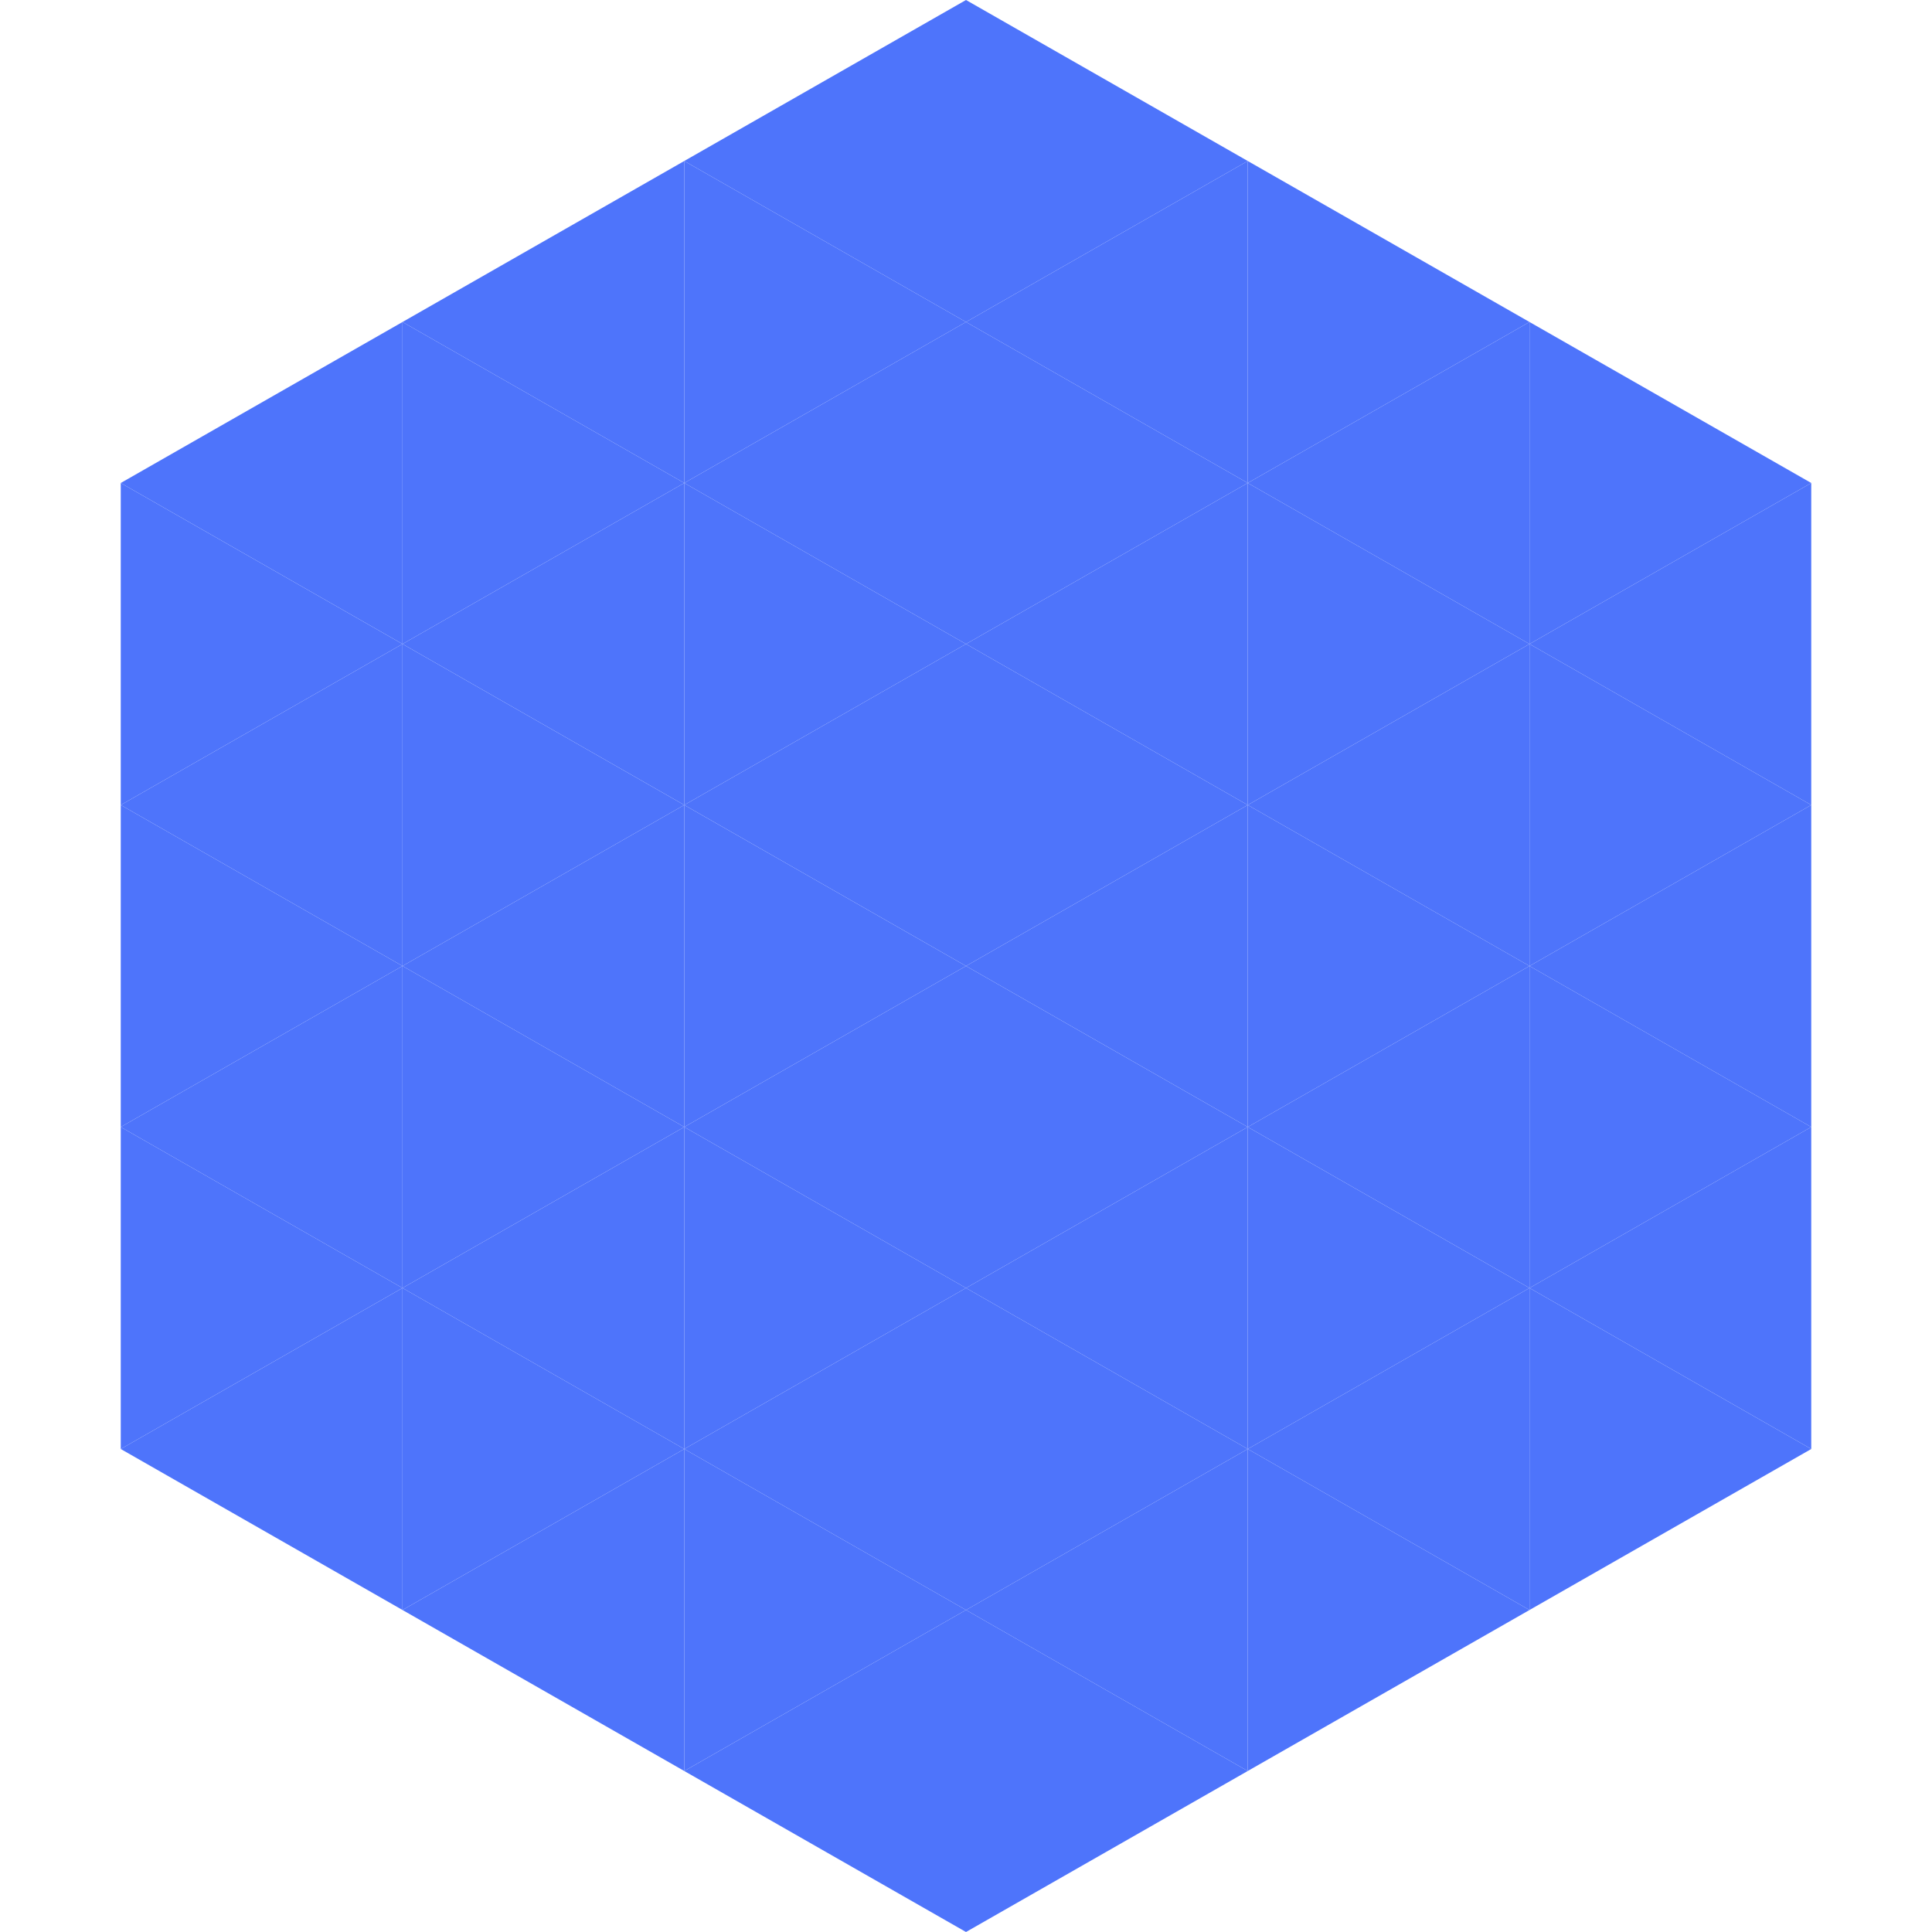
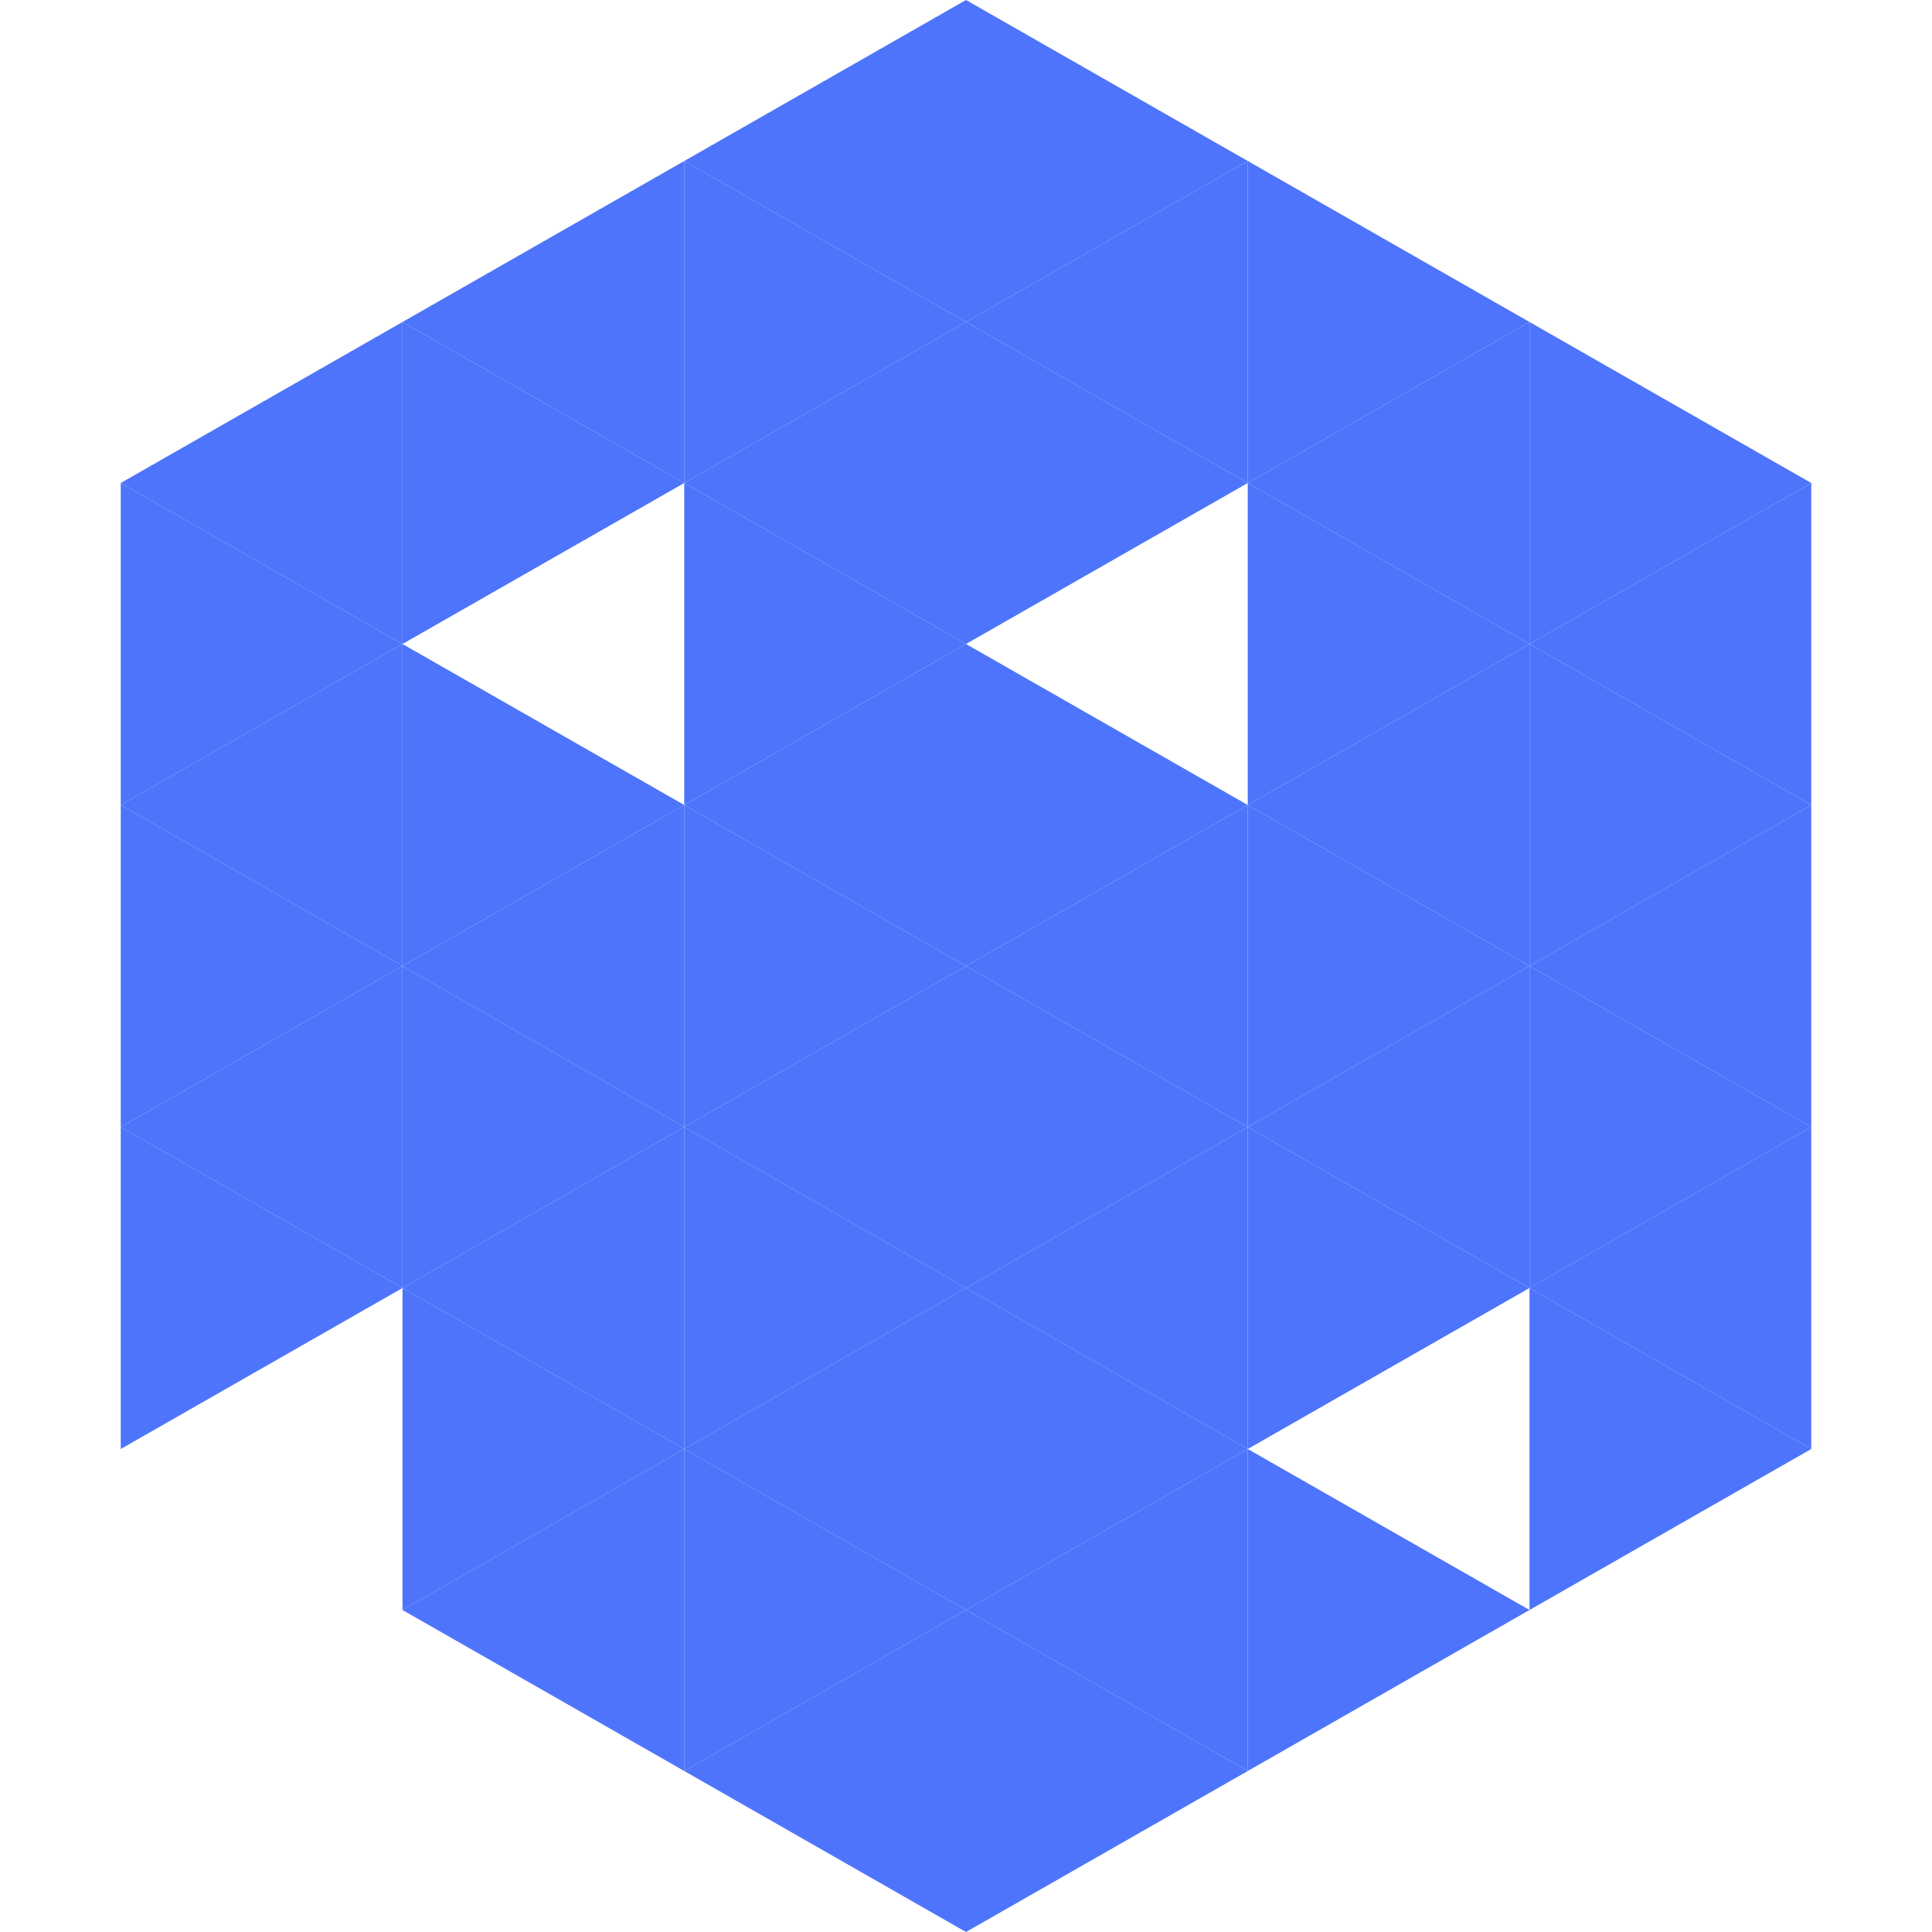
<svg xmlns="http://www.w3.org/2000/svg" width="240" height="240">
  <polygon points="50,40 15,60 50,80" style="fill:rgb(78,116,251)" />
  <polygon points="190,40 225,60 190,80" style="fill:rgb(78,116,251)" />
  <polygon points="15,60 50,80 15,100" style="fill:rgb(78,116,251)" />
  <polygon points="225,60 190,80 225,100" style="fill:rgb(78,116,251)" />
  <polygon points="50,80 15,100 50,120" style="fill:rgb(78,116,251)" />
  <polygon points="190,80 225,100 190,120" style="fill:rgb(78,116,251)" />
  <polygon points="15,100 50,120 15,140" style="fill:rgb(78,116,251)" />
  <polygon points="225,100 190,120 225,140" style="fill:rgb(78,116,251)" />
  <polygon points="50,120 15,140 50,160" style="fill:rgb(78,116,251)" />
  <polygon points="190,120 225,140 190,160" style="fill:rgb(78,116,251)" />
  <polygon points="15,140 50,160 15,180" style="fill:rgb(78,116,251)" />
  <polygon points="225,140 190,160 225,180" style="fill:rgb(78,116,251)" />
-   <polygon points="50,160 15,180 50,200" style="fill:rgb(78,116,251)" />
  <polygon points="190,160 225,180 190,200" style="fill:rgb(78,116,251)" />
  <polygon points="15,180 50,200 15,220" style="fill:rgb(255,255,255); fill-opacity:0" />
  <polygon points="225,180 190,200 225,220" style="fill:rgb(255,255,255); fill-opacity:0" />
  <polygon points="50,0 85,20 50,40" style="fill:rgb(255,255,255); fill-opacity:0" />
  <polygon points="190,0 155,20 190,40" style="fill:rgb(255,255,255); fill-opacity:0" />
  <polygon points="85,20 50,40 85,60" style="fill:rgb(78,116,251)" />
  <polygon points="155,20 190,40 155,60" style="fill:rgb(78,116,251)" />
  <polygon points="50,40 85,60 50,80" style="fill:rgb(78,116,251)" />
  <polygon points="190,40 155,60 190,80" style="fill:rgb(78,116,251)" />
-   <polygon points="85,60 50,80 85,100" style="fill:rgb(78,116,251)" />
  <polygon points="155,60 190,80 155,100" style="fill:rgb(78,116,251)" />
  <polygon points="50,80 85,100 50,120" style="fill:rgb(78,116,251)" />
  <polygon points="190,80 155,100 190,120" style="fill:rgb(78,116,251)" />
  <polygon points="85,100 50,120 85,140" style="fill:rgb(78,116,251)" />
  <polygon points="155,100 190,120 155,140" style="fill:rgb(78,116,251)" />
  <polygon points="50,120 85,140 50,160" style="fill:rgb(78,116,251)" />
  <polygon points="190,120 155,140 190,160" style="fill:rgb(78,116,251)" />
  <polygon points="85,140 50,160 85,180" style="fill:rgb(78,116,251)" />
  <polygon points="155,140 190,160 155,180" style="fill:rgb(78,116,251)" />
  <polygon points="50,160 85,180 50,200" style="fill:rgb(78,116,251)" />
-   <polygon points="190,160 155,180 190,200" style="fill:rgb(78,116,251)" />
  <polygon points="85,180 50,200 85,220" style="fill:rgb(78,116,251)" />
  <polygon points="155,180 190,200 155,220" style="fill:rgb(78,116,251)" />
  <polygon points="120,0 85,20 120,40" style="fill:rgb(78,116,251)" />
  <polygon points="120,0 155,20 120,40" style="fill:rgb(78,116,251)" />
  <polygon points="85,20 120,40 85,60" style="fill:rgb(78,116,251)" />
  <polygon points="155,20 120,40 155,60" style="fill:rgb(78,116,251)" />
  <polygon points="120,40 85,60 120,80" style="fill:rgb(78,116,251)" />
  <polygon points="120,40 155,60 120,80" style="fill:rgb(78,116,251)" />
  <polygon points="85,60 120,80 85,100" style="fill:rgb(78,116,251)" />
-   <polygon points="155,60 120,80 155,100" style="fill:rgb(78,116,251)" />
  <polygon points="120,80 85,100 120,120" style="fill:rgb(78,116,251)" />
  <polygon points="120,80 155,100 120,120" style="fill:rgb(78,116,251)" />
  <polygon points="85,100 120,120 85,140" style="fill:rgb(78,116,251)" />
  <polygon points="155,100 120,120 155,140" style="fill:rgb(78,116,251)" />
  <polygon points="120,120 85,140 120,160" style="fill:rgb(78,116,251)" />
  <polygon points="120,120 155,140 120,160" style="fill:rgb(78,116,251)" />
  <polygon points="85,140 120,160 85,180" style="fill:rgb(78,116,251)" />
  <polygon points="155,140 120,160 155,180" style="fill:rgb(78,116,251)" />
  <polygon points="120,160 85,180 120,200" style="fill:rgb(78,116,251)" />
  <polygon points="120,160 155,180 120,200" style="fill:rgb(78,116,251)" />
  <polygon points="85,180 120,200 85,220" style="fill:rgb(78,116,251)" />
  <polygon points="155,180 120,200 155,220" style="fill:rgb(78,116,251)" />
  <polygon points="120,200 85,220 120,240" style="fill:rgb(78,116,251)" />
  <polygon points="120,200 155,220 120,240" style="fill:rgb(78,116,251)" />
-   <polygon points="85,220 120,240 85,260" style="fill:rgb(255,255,255); fill-opacity:0" />
  <polygon points="155,220 120,240 155,260" style="fill:rgb(255,255,255); fill-opacity:0" />
</svg>